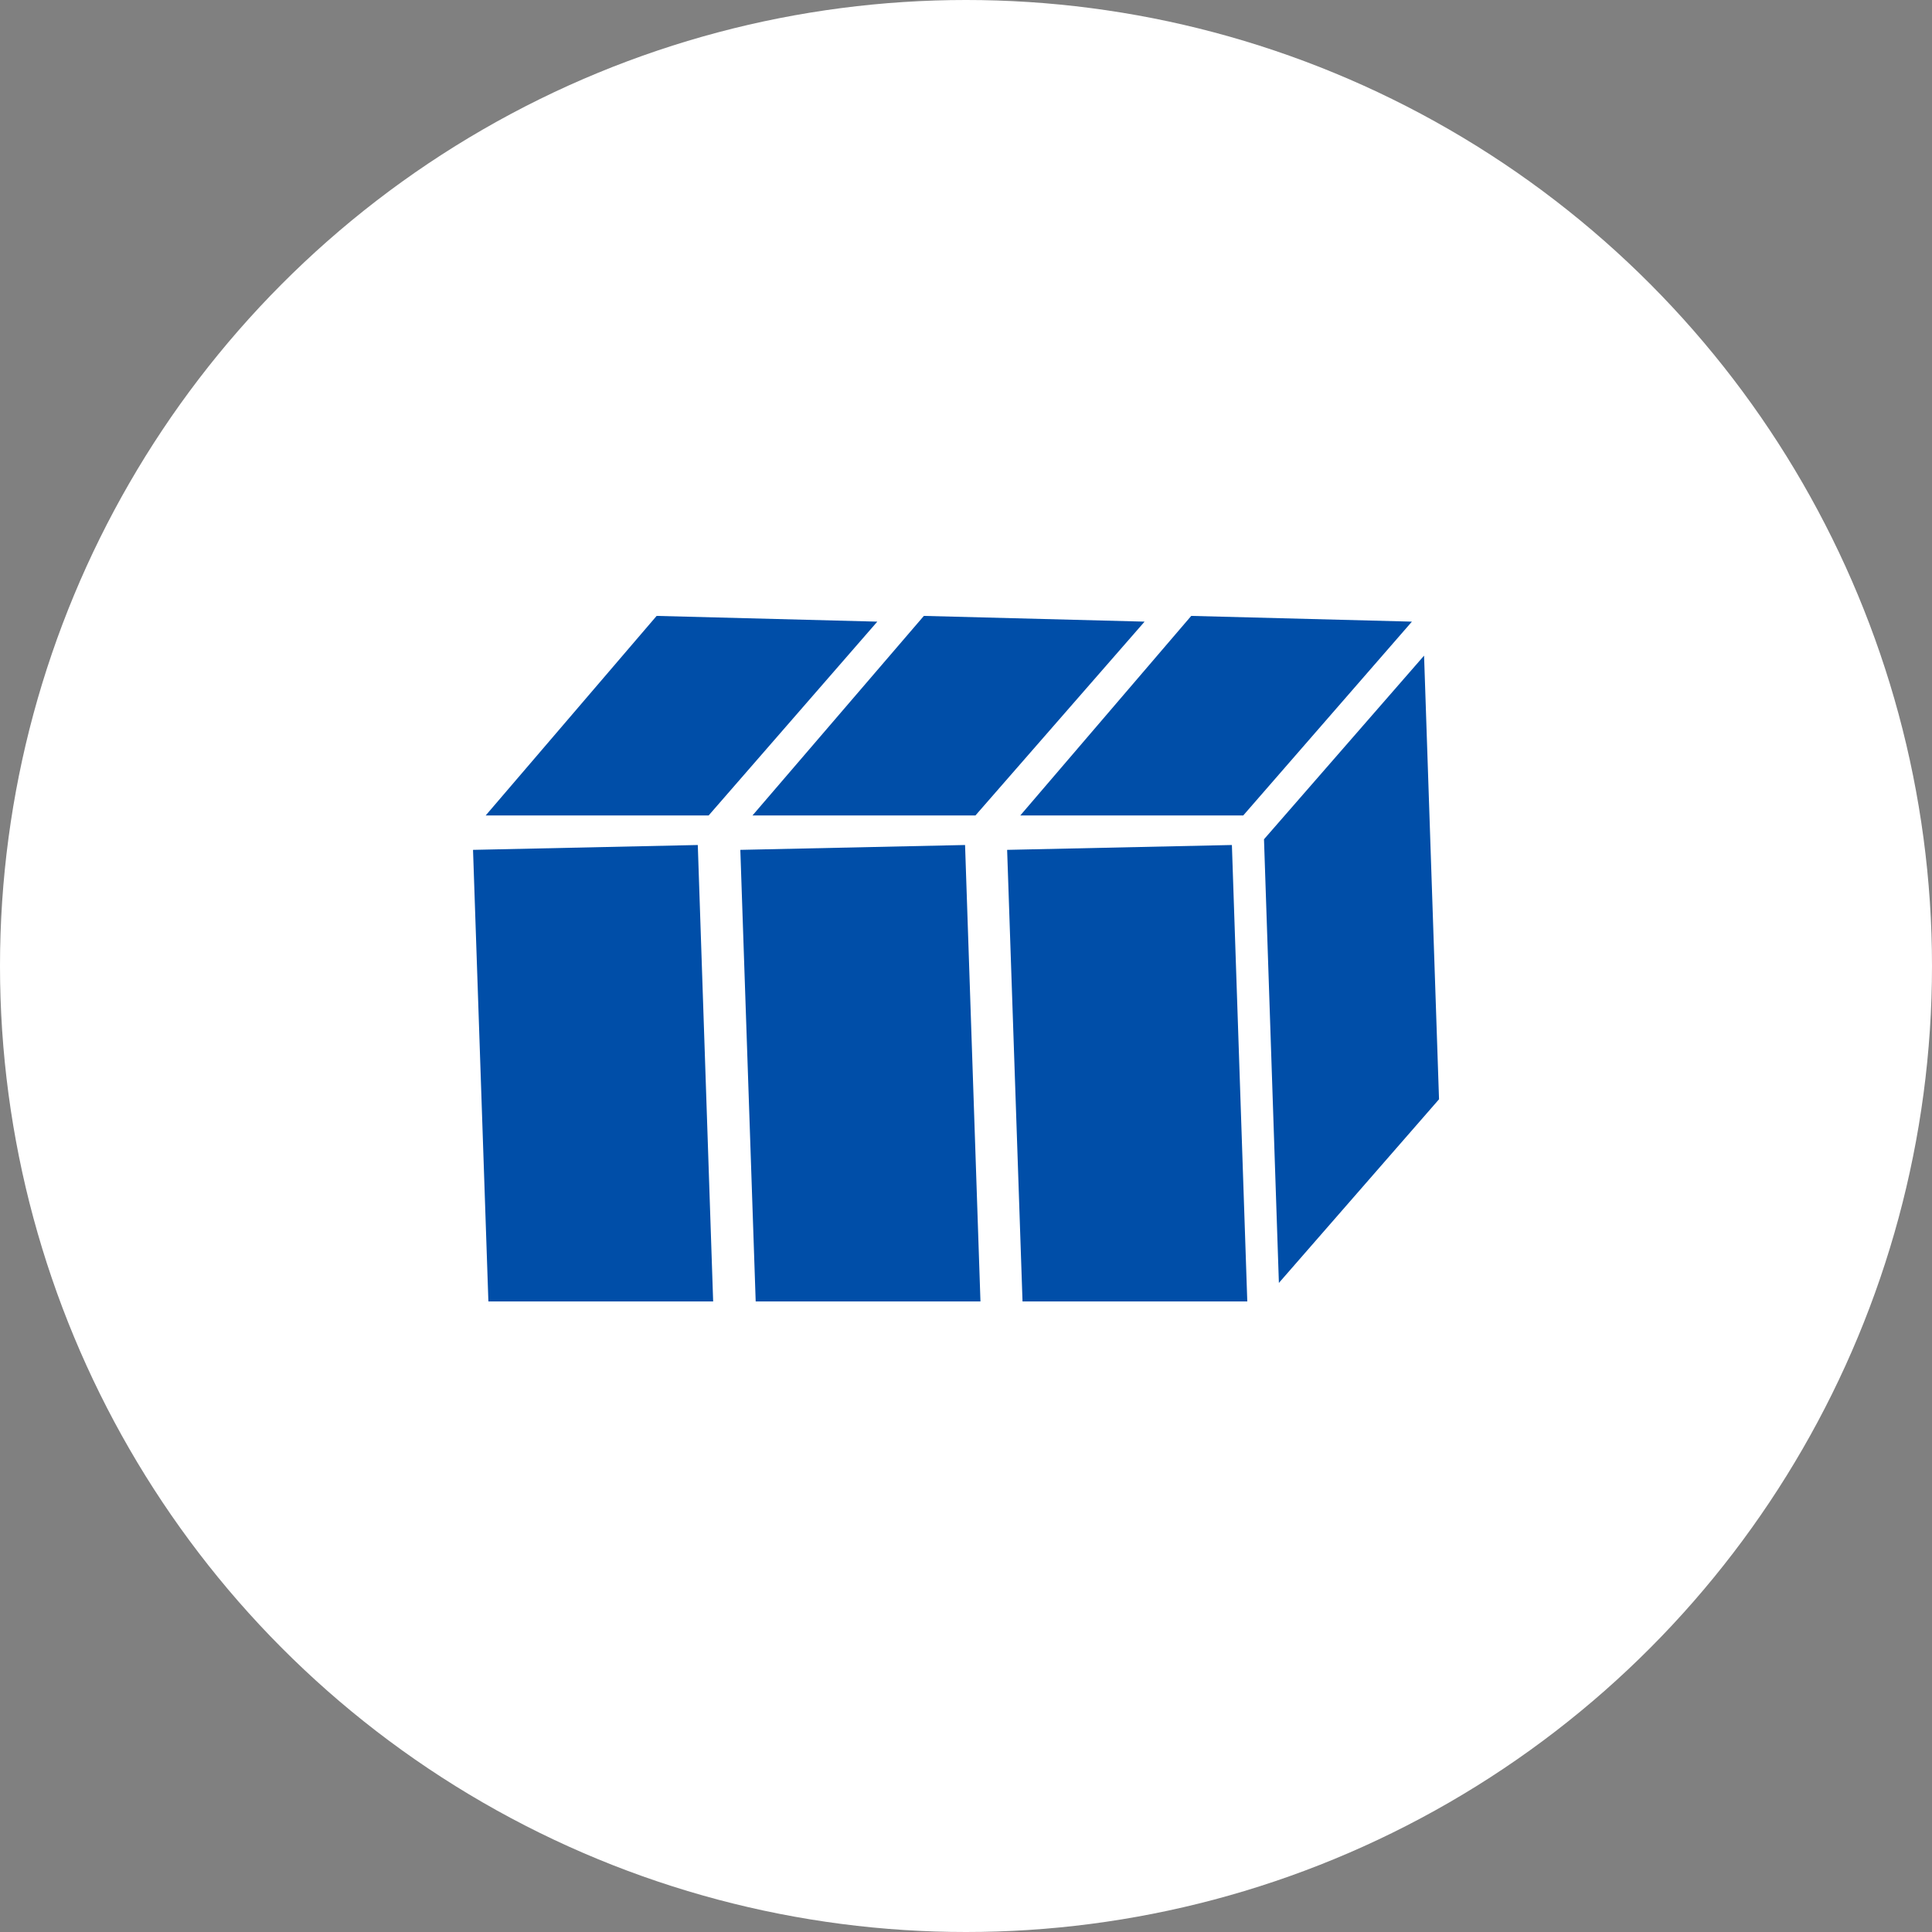
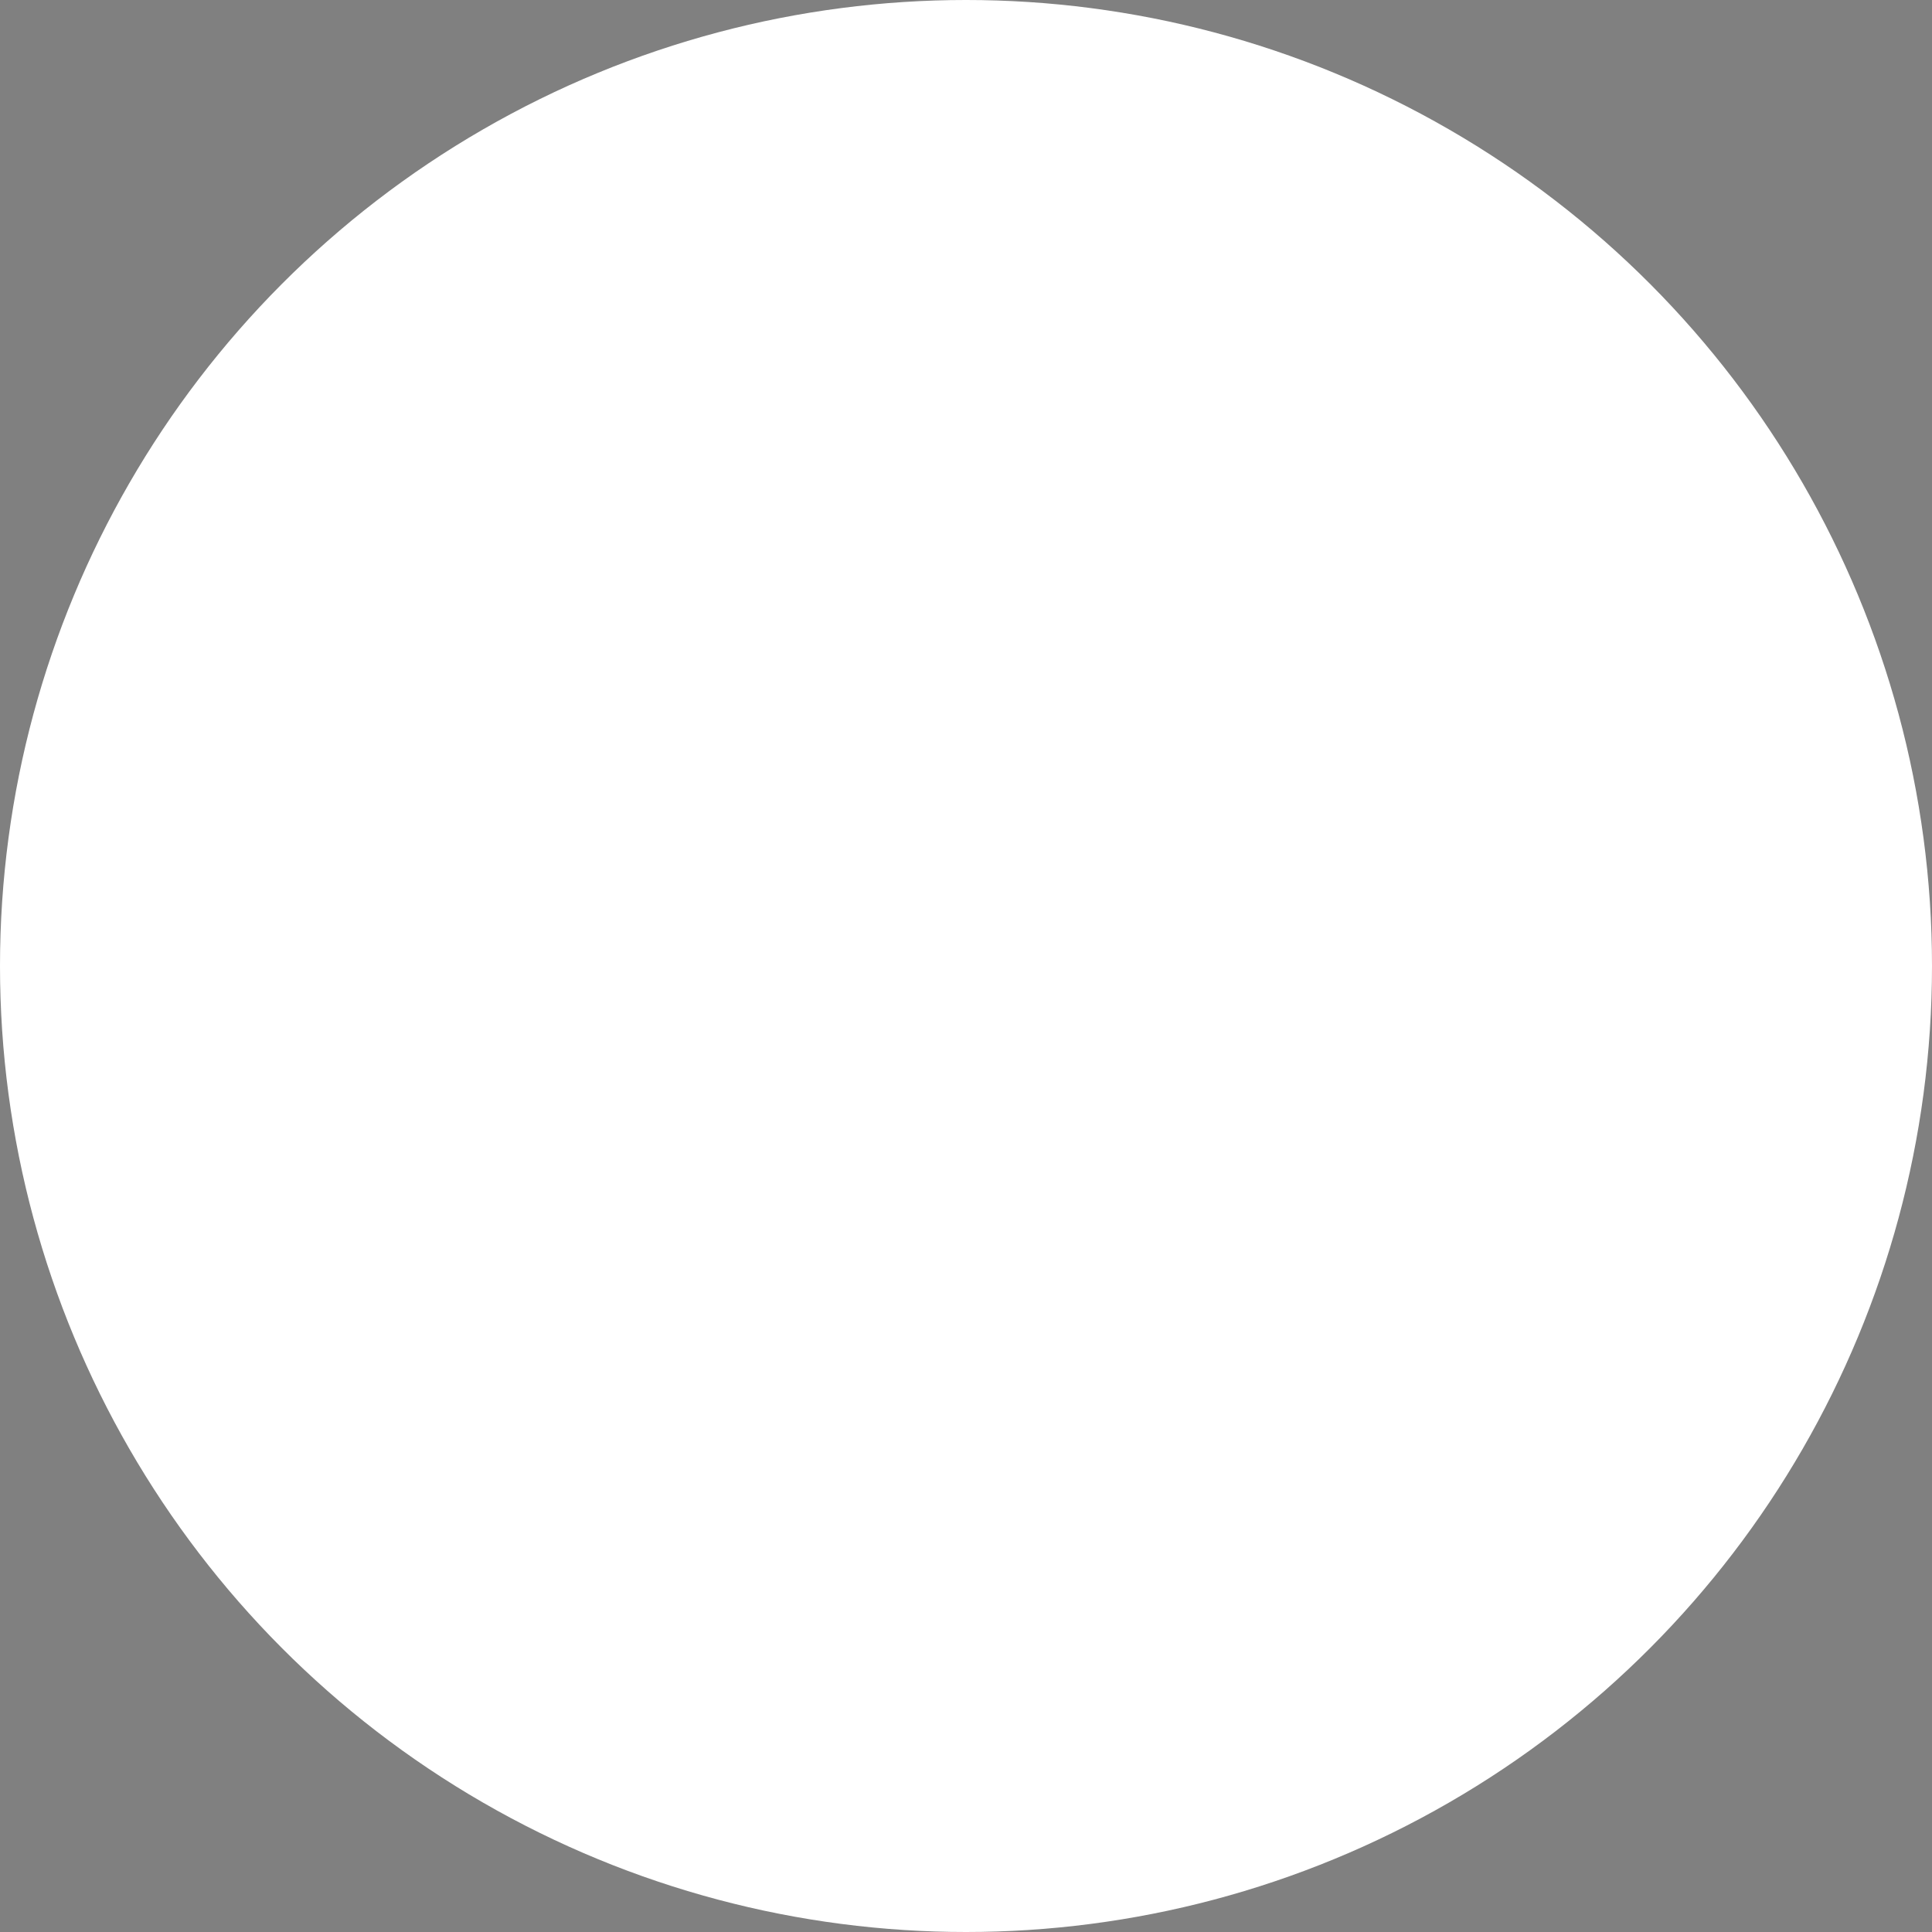
<svg xmlns="http://www.w3.org/2000/svg" width="62" height="62" fill="none">
  <rect width="100%" height="100%" fill="#808080" stroke="none" />
  <circle cx="31" cy="31" r="31" fill="#fff" />
  <g clip-path="url(#clip0_4012_12241)" fill="#004EA8">
    <path d="M21.072 19.765l7.082.184-5.413 6.22h-7.155l5.486-6.404zm1.321 7.352l.493 14.648h-7.213l-.493-14.492 7.213-.156zm7.256-7.352l7.082.184-5.428 6.22h-7.155l5.5-6.404zm1.321 7.352l.494 14.648h-7.213l-.493-14.492 7.213-.156zm7.258-7.352l7.082.184-5.413 6.22h-7.155l5.486-6.404zm1.305 7.352l.494 14.648h-7.213l-.494-14.492 7.213-.156zM45.7 21.04l.48 14.237-5.139 5.893-.478-14.237L45.7 21.04z" />
  </g>
  <defs>
    <clipPath id="clip0_4012_12241">
-       <path fill="#fff" transform="translate(15.18 19.765)" d="M0 0h31v22H0z" />
-     </clipPath>
+       </clipPath>
  </defs>
</svg>